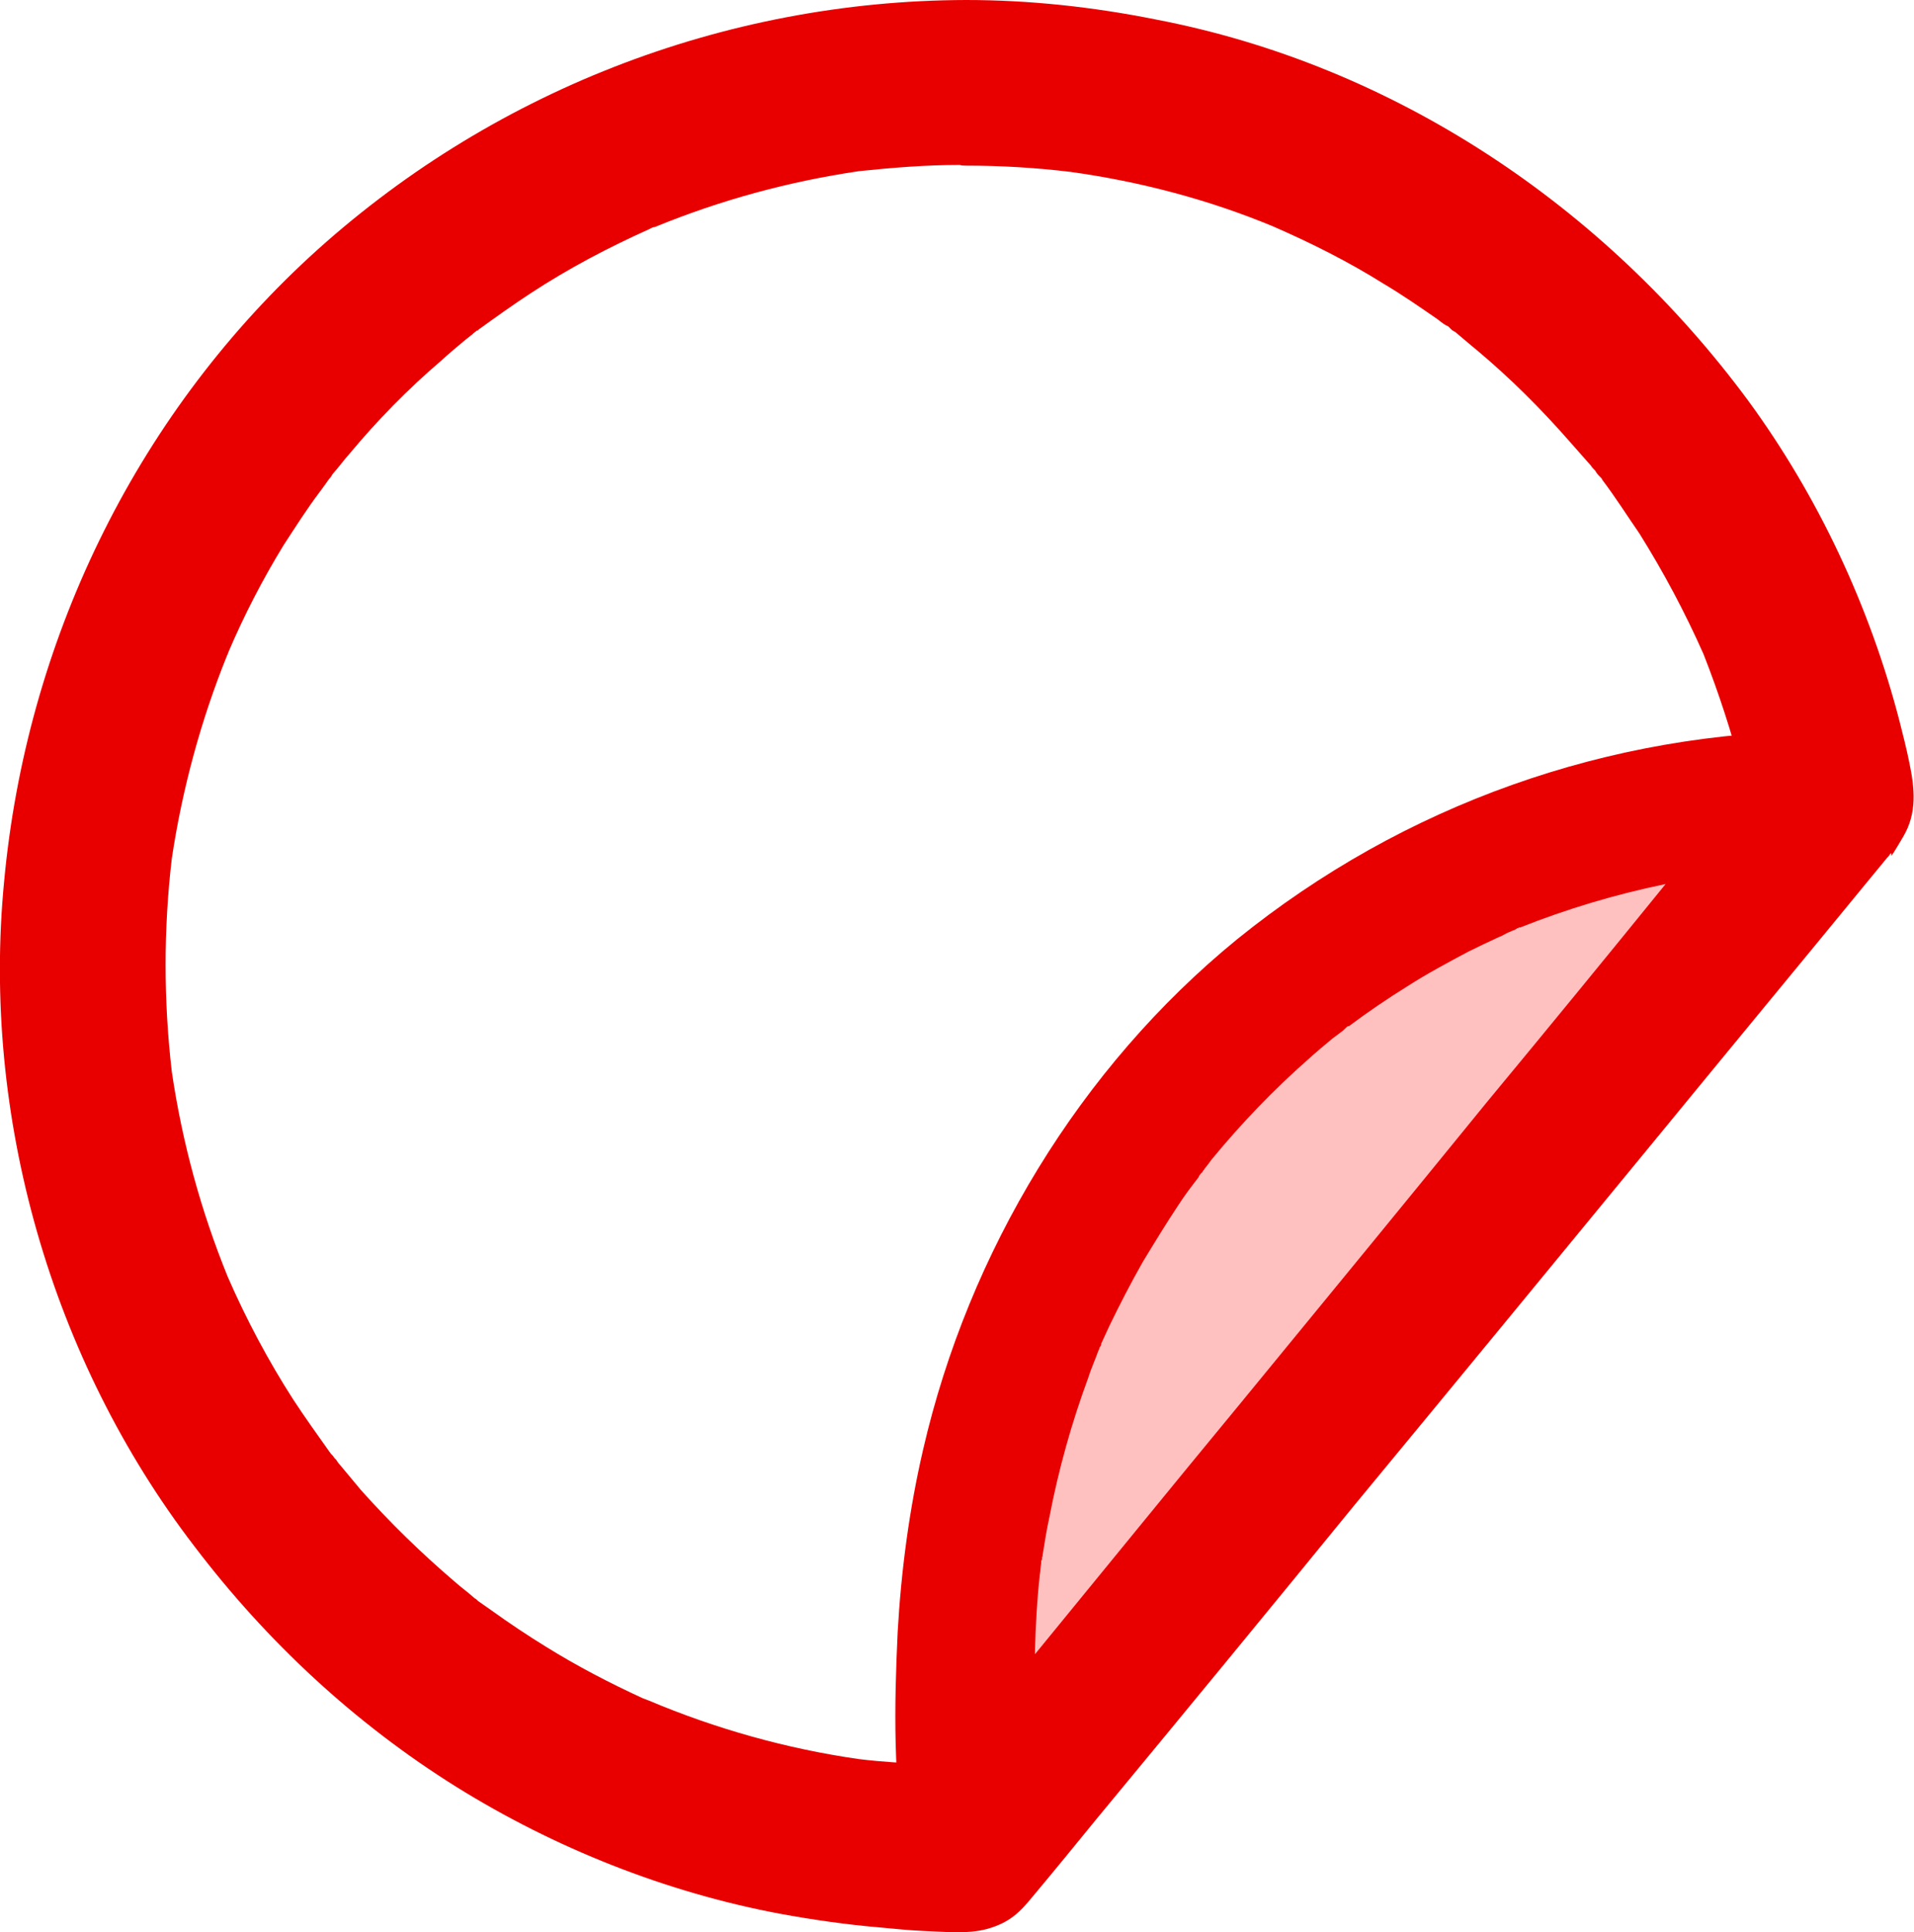
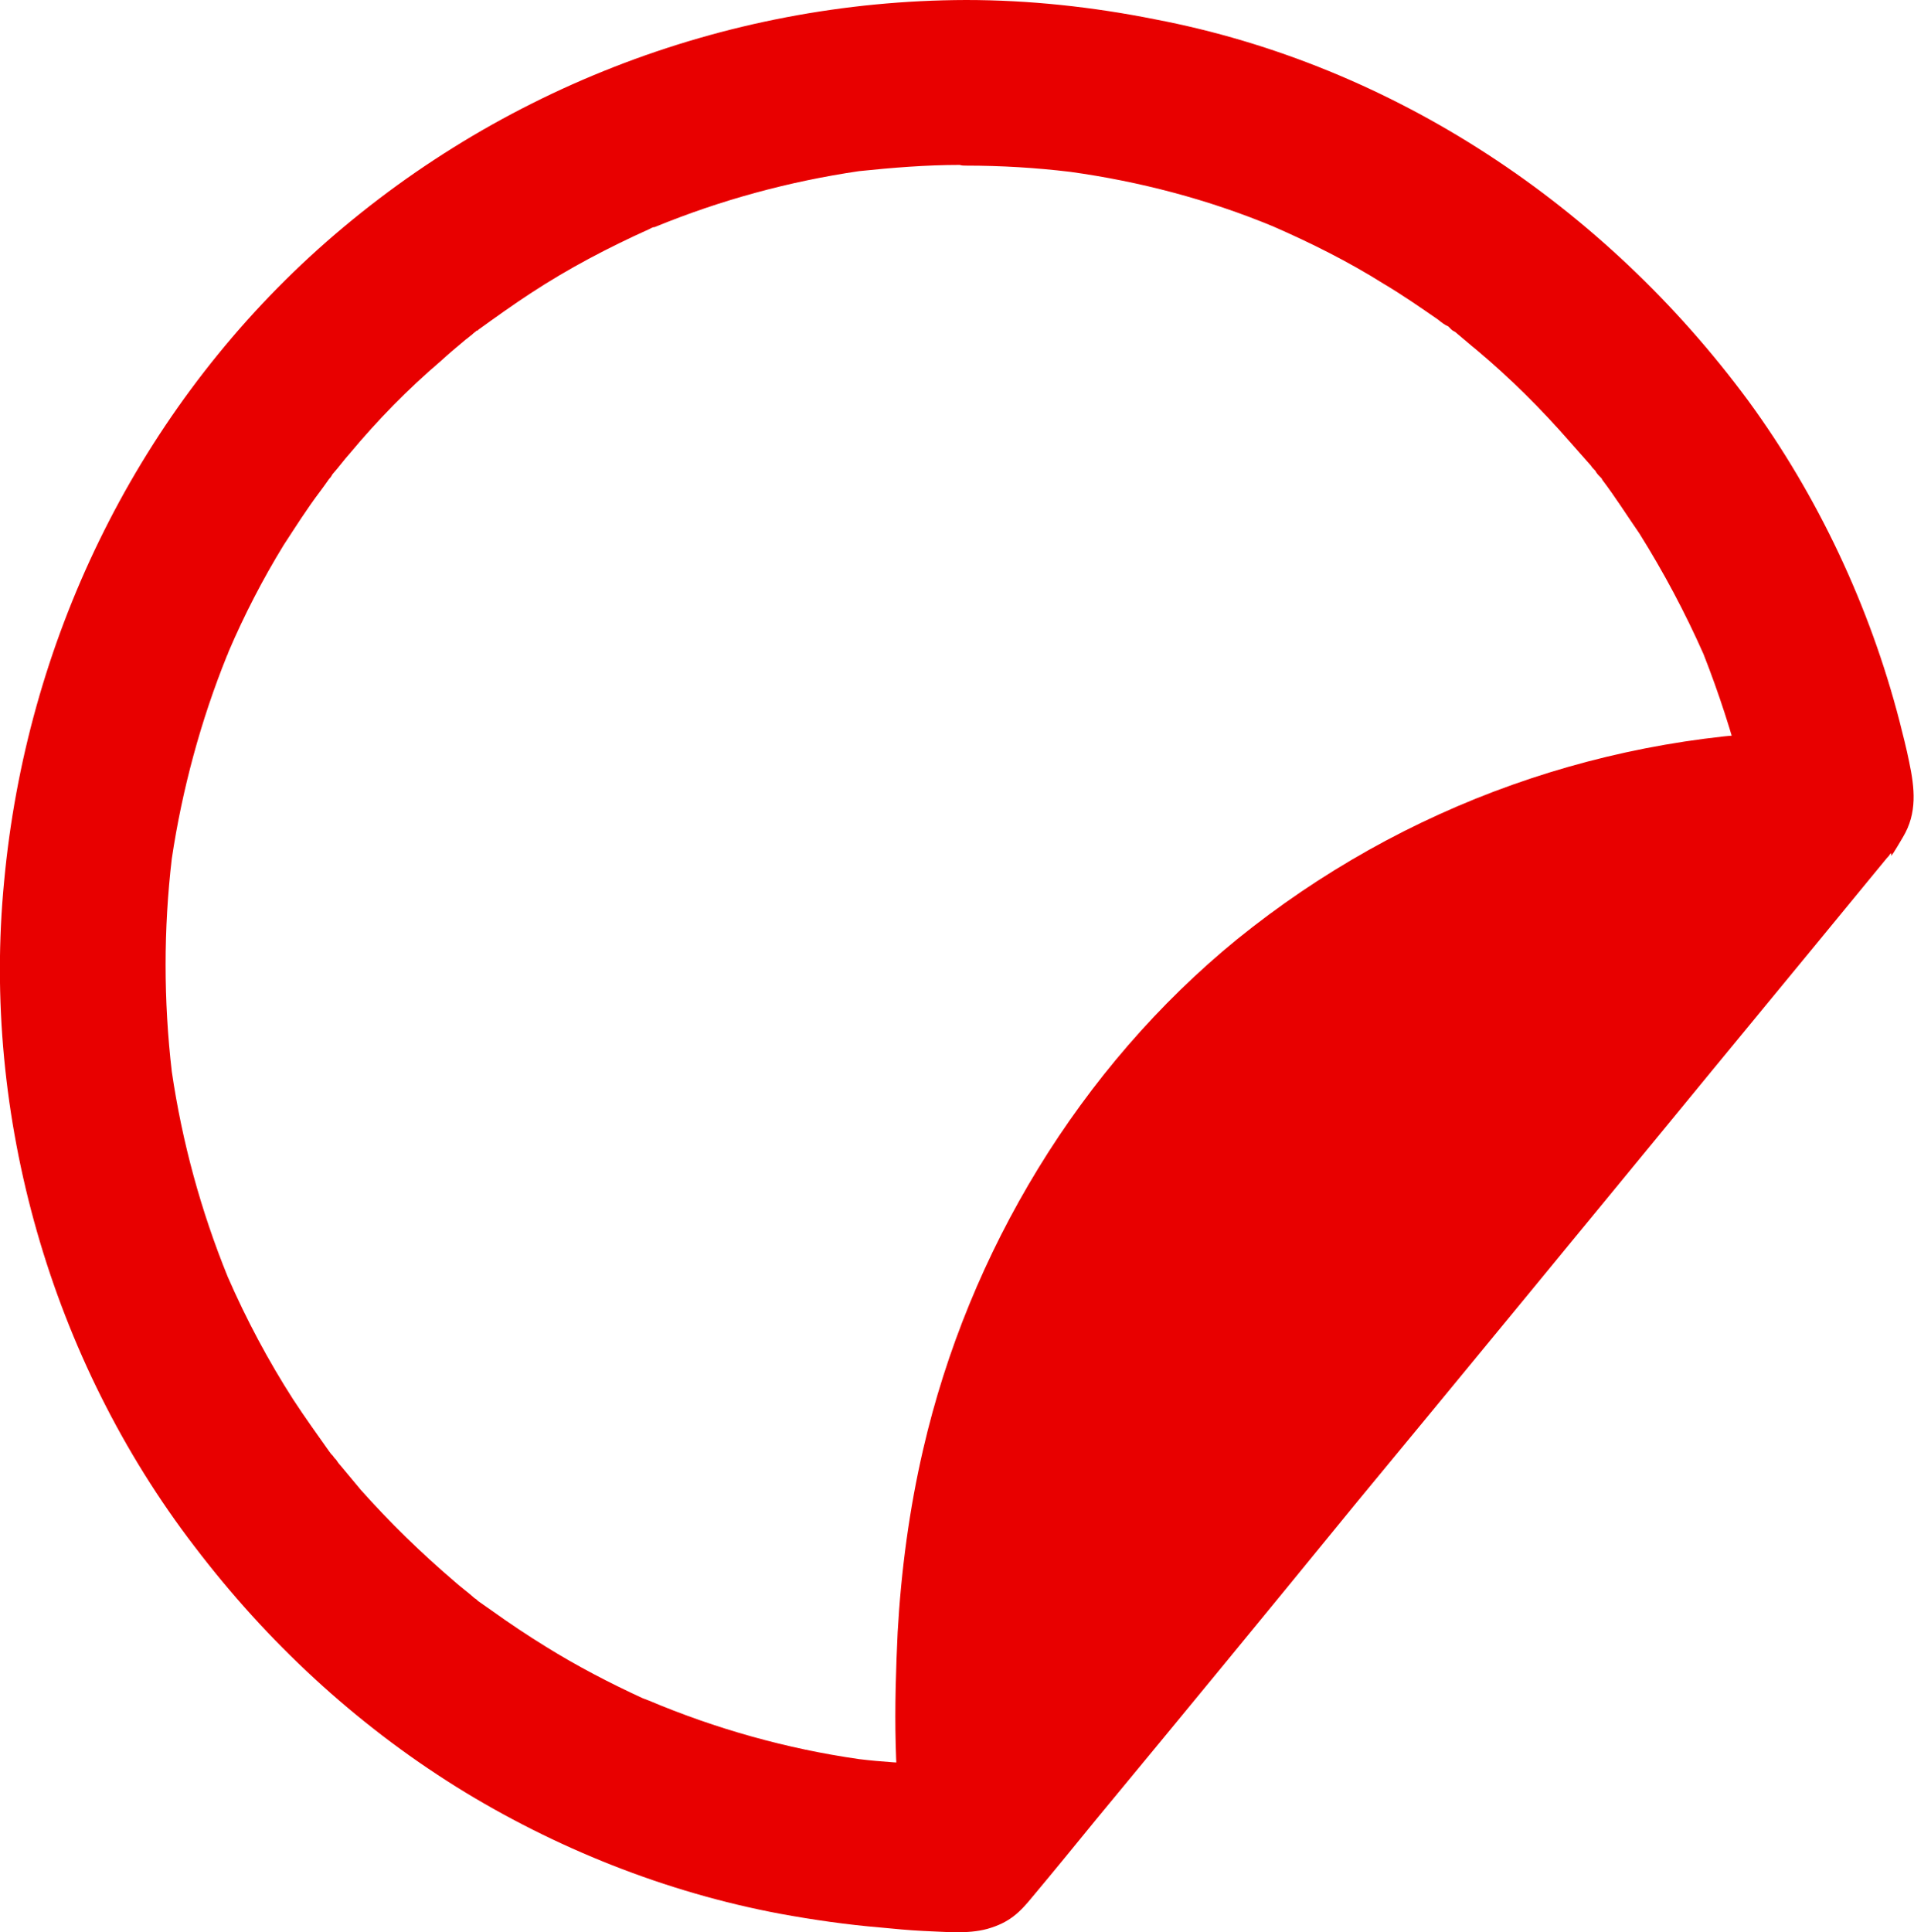
<svg xmlns="http://www.w3.org/2000/svg" version="1.1" id="图层_1" x="0px" y="0px" viewBox="0 0 27.74 28" style="enable-background:new 0 0 27.74 28;" xml:space="preserve">
  <style type="text/css">
	.st0{fill:#333333;}
	.st1{fill:#FFFFFF;}
	.st2{fill:#F5F5F5;}
	.st3{fill:#E80000;}
	.st4{fill:#FFC0C0;}
	.st5{fill:#ED1C24;}
</style>
  <path class="st4" d="M13.87,26.2l-0.01-0.05v-0.03c0-0.01,0-0.01,0-0.02c0.01,0.01,0.01,0.02,0.01,0.03V26.2z" />
-   <polygon class="st4" points="13.87,26.13 13.87,26.2 13.86,26.15 13.86,26.12 " />
  <g>
    <path class="st3" d="M27.67,11.04c-0.04-0.2-0.09-0.39-0.14-0.59c-0.43-1.66-1.18-3.26-2.19-4.64c-2.08-2.82-5.14-4.87-8.6-5.53   C15.84,0.1,14.92,0,14,0c-3.52,0.01-6.92,1.34-9.51,3.72c-2.55,2.35-4.11,5.6-4.43,9.05c-0.33,3.4,0.68,6.93,2.76,9.64   c1.05,1.38,2.32,2.56,3.79,3.48c1.43,0.89,3.04,1.53,4.69,1.84c0.49,0.09,0.98,0.16,1.46,0.2c0.21,0.02,0.41,0.04,0.62,0.05   c0.3,0.01,0.64,0.05,0.93-0.03c0.32-0.09,0.47-0.24,0.65-0.46c0.31-0.37,0.62-0.75,0.93-1.13c1.25-1.51,2.5-3.03,3.74-4.55   c1.48-1.79,2.95-3.58,4.43-5.38c1-1.22,2.01-2.44,3.01-3.66l0.28-0.34c0.02-0.02,0.03-0.03,0.04-0.05   c0.07-0.08-0.08,0.21,0.19-0.25C27.79,11.78,27.75,11.42,27.67,11.04z M25.25,11.22c-0.27,0.32-0.54,0.64-0.8,0.97   c-1,1.21-2.01,2.43-3.01,3.65c-1.2,1.47-2.41,2.93-3.61,4.4c-1.05,1.27-2.09,2.54-3.14,3.81c-0.41,0.5-0.84,1-1.25,1.51   c-0.33-0.01-0.66-0.03-0.99-0.07c-1.05-0.15-2.08-0.44-3.05-0.85l-0.08-0.03c-0.48-0.22-0.96-0.47-1.41-0.75   c-0.26-0.16-0.53-0.34-0.78-0.52C7.06,23.29,7,23.25,6.93,23.2c-0.02-0.02-0.03-0.03-0.05-0.04c-0.1-0.09-0.2-0.16-0.3-0.25   c-0.48-0.41-0.93-0.85-1.35-1.32c-0.1-0.12-0.2-0.24-0.3-0.36c-0.02-0.02-0.04-0.05-0.06-0.08c0,0-0.01-0.01-0.02-0.02   s-0.02-0.03-0.03-0.04c-0.01-0.01-0.01-0.01-0.02-0.02c-0.01-0.01-0.02-0.03-0.03-0.04c-0.17-0.24-0.35-0.49-0.52-0.75   c-0.36-0.56-0.68-1.16-0.95-1.78c-0.39-0.96-0.66-1.95-0.81-2.97c-0.12-1.03-0.12-2.07,0-3.09c0.15-1,0.42-2,0.8-2.94   c0-0.01,0.01-0.01,0.01-0.02c0-0.01,0.01-0.02,0.01-0.03c0.23-0.54,0.5-1.06,0.8-1.55c0.17-0.26,0.34-0.53,0.53-0.78   C4.69,7.05,4.73,7,4.77,6.94l0.01-0.01c0,0,0-0.01,0.01-0.01C4.8,6.9,4.81,6.89,4.82,6.87c0.09-0.1,0.16-0.2,0.25-0.3   c0.4-0.48,0.84-0.93,1.32-1.34c0.12-0.11,0.24-0.21,0.36-0.31C6.78,4.9,6.81,4.87,6.84,4.85l0.01-0.01   c0.02-0.02,0.04-0.03,0.06-0.05h0.01c0,0,0.01,0,0.01-0.01c0.25-0.18,0.5-0.36,0.76-0.53c0.55-0.36,1.12-0.66,1.72-0.93   c0.02-0.01,0.05-0.03,0.08-0.03c0.95-0.39,1.94-0.66,2.96-0.81c0.48-0.05,0.97-0.09,1.46-0.09C13.94,2.4,13.97,2.4,14,2.4   c0.51,0,1.01,0.03,1.51,0.09c1.01,0.14,2,0.4,2.94,0.79c0.55,0.24,1.09,0.51,1.6,0.83c0.27,0.16,0.53,0.34,0.79,0.52   c0.05,0.04,0.1,0.08,0.15,0.1c0,0,0.01,0.01,0.04,0.04c0.02,0.02,0.04,0.03,0.06,0.04C21.2,4.9,21.3,4.99,21.4,5.07   c0.49,0.41,0.94,0.86,1.36,1.34c0.1,0.11,0.2,0.23,0.3,0.34c0.01,0.02,0.03,0.04,0.05,0.06c0,0,0,0,0.01,0.01   c0.02,0.04,0.05,0.07,0.08,0.1c0.01,0.01,0.02,0.02,0.02,0.03c0.19,0.25,0.36,0.52,0.54,0.78c0.35,0.56,0.66,1.14,0.93,1.75   c0.22,0.56,0.41,1.14,0.56,1.73V11.22z" />
    <path class="st3" d="M27.4,11.39c-0.04-0.19-0.13-0.38-0.26-0.5h-0.01c-0.01-0.02-0.03-0.03-0.04-0.04   c-0.05-0.04-0.1-0.07-0.15-0.11c-0.14-0.1-0.32-0.15-0.51-0.15c-3.11,0.01-6.09,1.07-8.5,3.02c-2.28,1.86-3.89,4.53-4.55,7.39   c-0.2,0.86-0.32,1.76-0.37,2.65c-0.05,1.07-0.07,2.18,0.13,3.25c0.13,0.7,1.21,1,1.67,0.44c0.41-0.5,0.82-1.01,1.24-1.51   c0.98-1.19,1.95-2.38,2.93-3.58c1.19-1.45,2.38-2.89,3.56-4.34c1.03-1.26,2.06-2.51,3.08-3.76c0.5-0.61,1-1.21,1.5-1.82   c0.01-0.01,0.01-0.02,0.02-0.03c0.02-0.02,0.03-0.04,0.05-0.06c0.11-0.12,0.19-0.27,0.22-0.44c0.01-0.05,0.02-0.11,0.02-0.16v-0.05   c0-0.01,0-0.01,0-0.02C27.43,11.51,27.42,11.45,27.4,11.39z" />
-     <path class="st4" d="M21.55,15.97c-1.18,1.45-2.37,2.9-3.56,4.35c-1,1.21-1.99,2.43-2.99,3.65v-0.05c0.01-0.37,0.03-0.74,0.07-1.1   c0.01-0.05,0.01-0.11,0.02-0.17v-0.03c0.01-0.02,0.02-0.03,0.01-0.05c0.01-0.01,0.01-0.02,0.01-0.03c0.03-0.19,0.06-0.38,0.1-0.56   c0.13-0.68,0.32-1.36,0.56-2.01c0.04-0.13,0.1-0.26,0.15-0.4c0.01-0.01,0.01-0.03,0.02-0.05c0.01-0.01,0.02-0.03,0.02-0.04v-0.01   l0.12-0.26c0.15-0.31,0.31-0.62,0.48-0.92c0.17-0.28,0.34-0.56,0.52-0.83c0.09-0.14,0.19-0.27,0.29-0.4   c0.01-0.03,0.03-0.05,0.05-0.07c0,0,0,0,0.01-0.01c0-0.01,0.01-0.02,0.02-0.03c0.01-0.02,0.03-0.04,0.06-0.08   c0.03-0.04,0.05-0.07,0.06-0.08c0.42-0.51,0.89-1,1.39-1.44c0.11-0.1,0.23-0.2,0.35-0.3c0.04-0.03,0.08-0.06,0.12-0.09   c0.03-0.02,0.05-0.04,0.08-0.07c0.01-0.01,0.02-0.02,0.03-0.02h0.01c0.28-0.21,0.56-0.4,0.85-0.58c0.28-0.18,0.58-0.34,0.88-0.5   c0.14-0.07,0.29-0.14,0.44-0.21c0.06-0.02,0.11-0.06,0.17-0.08c0.02-0.01,0.04-0.02,0.05-0.02c0.02-0.01,0.04-0.02,0.05-0.03H22   c0.01,0,0.01-0.01,0.02-0.01s0.01,0,0.01,0c0.68-0.27,1.38-0.48,2.11-0.63C23.28,13.87,22.42,14.92,21.55,15.97z" />
-     <path class="st4" d="M22.03,13.44c0,0-0.01,0.01-0.04,0.02v-0.01H22c0.01,0,0.01-0.01,0.02-0.01S22.03,13.44,22.03,13.44z" />
  </g>
</svg>